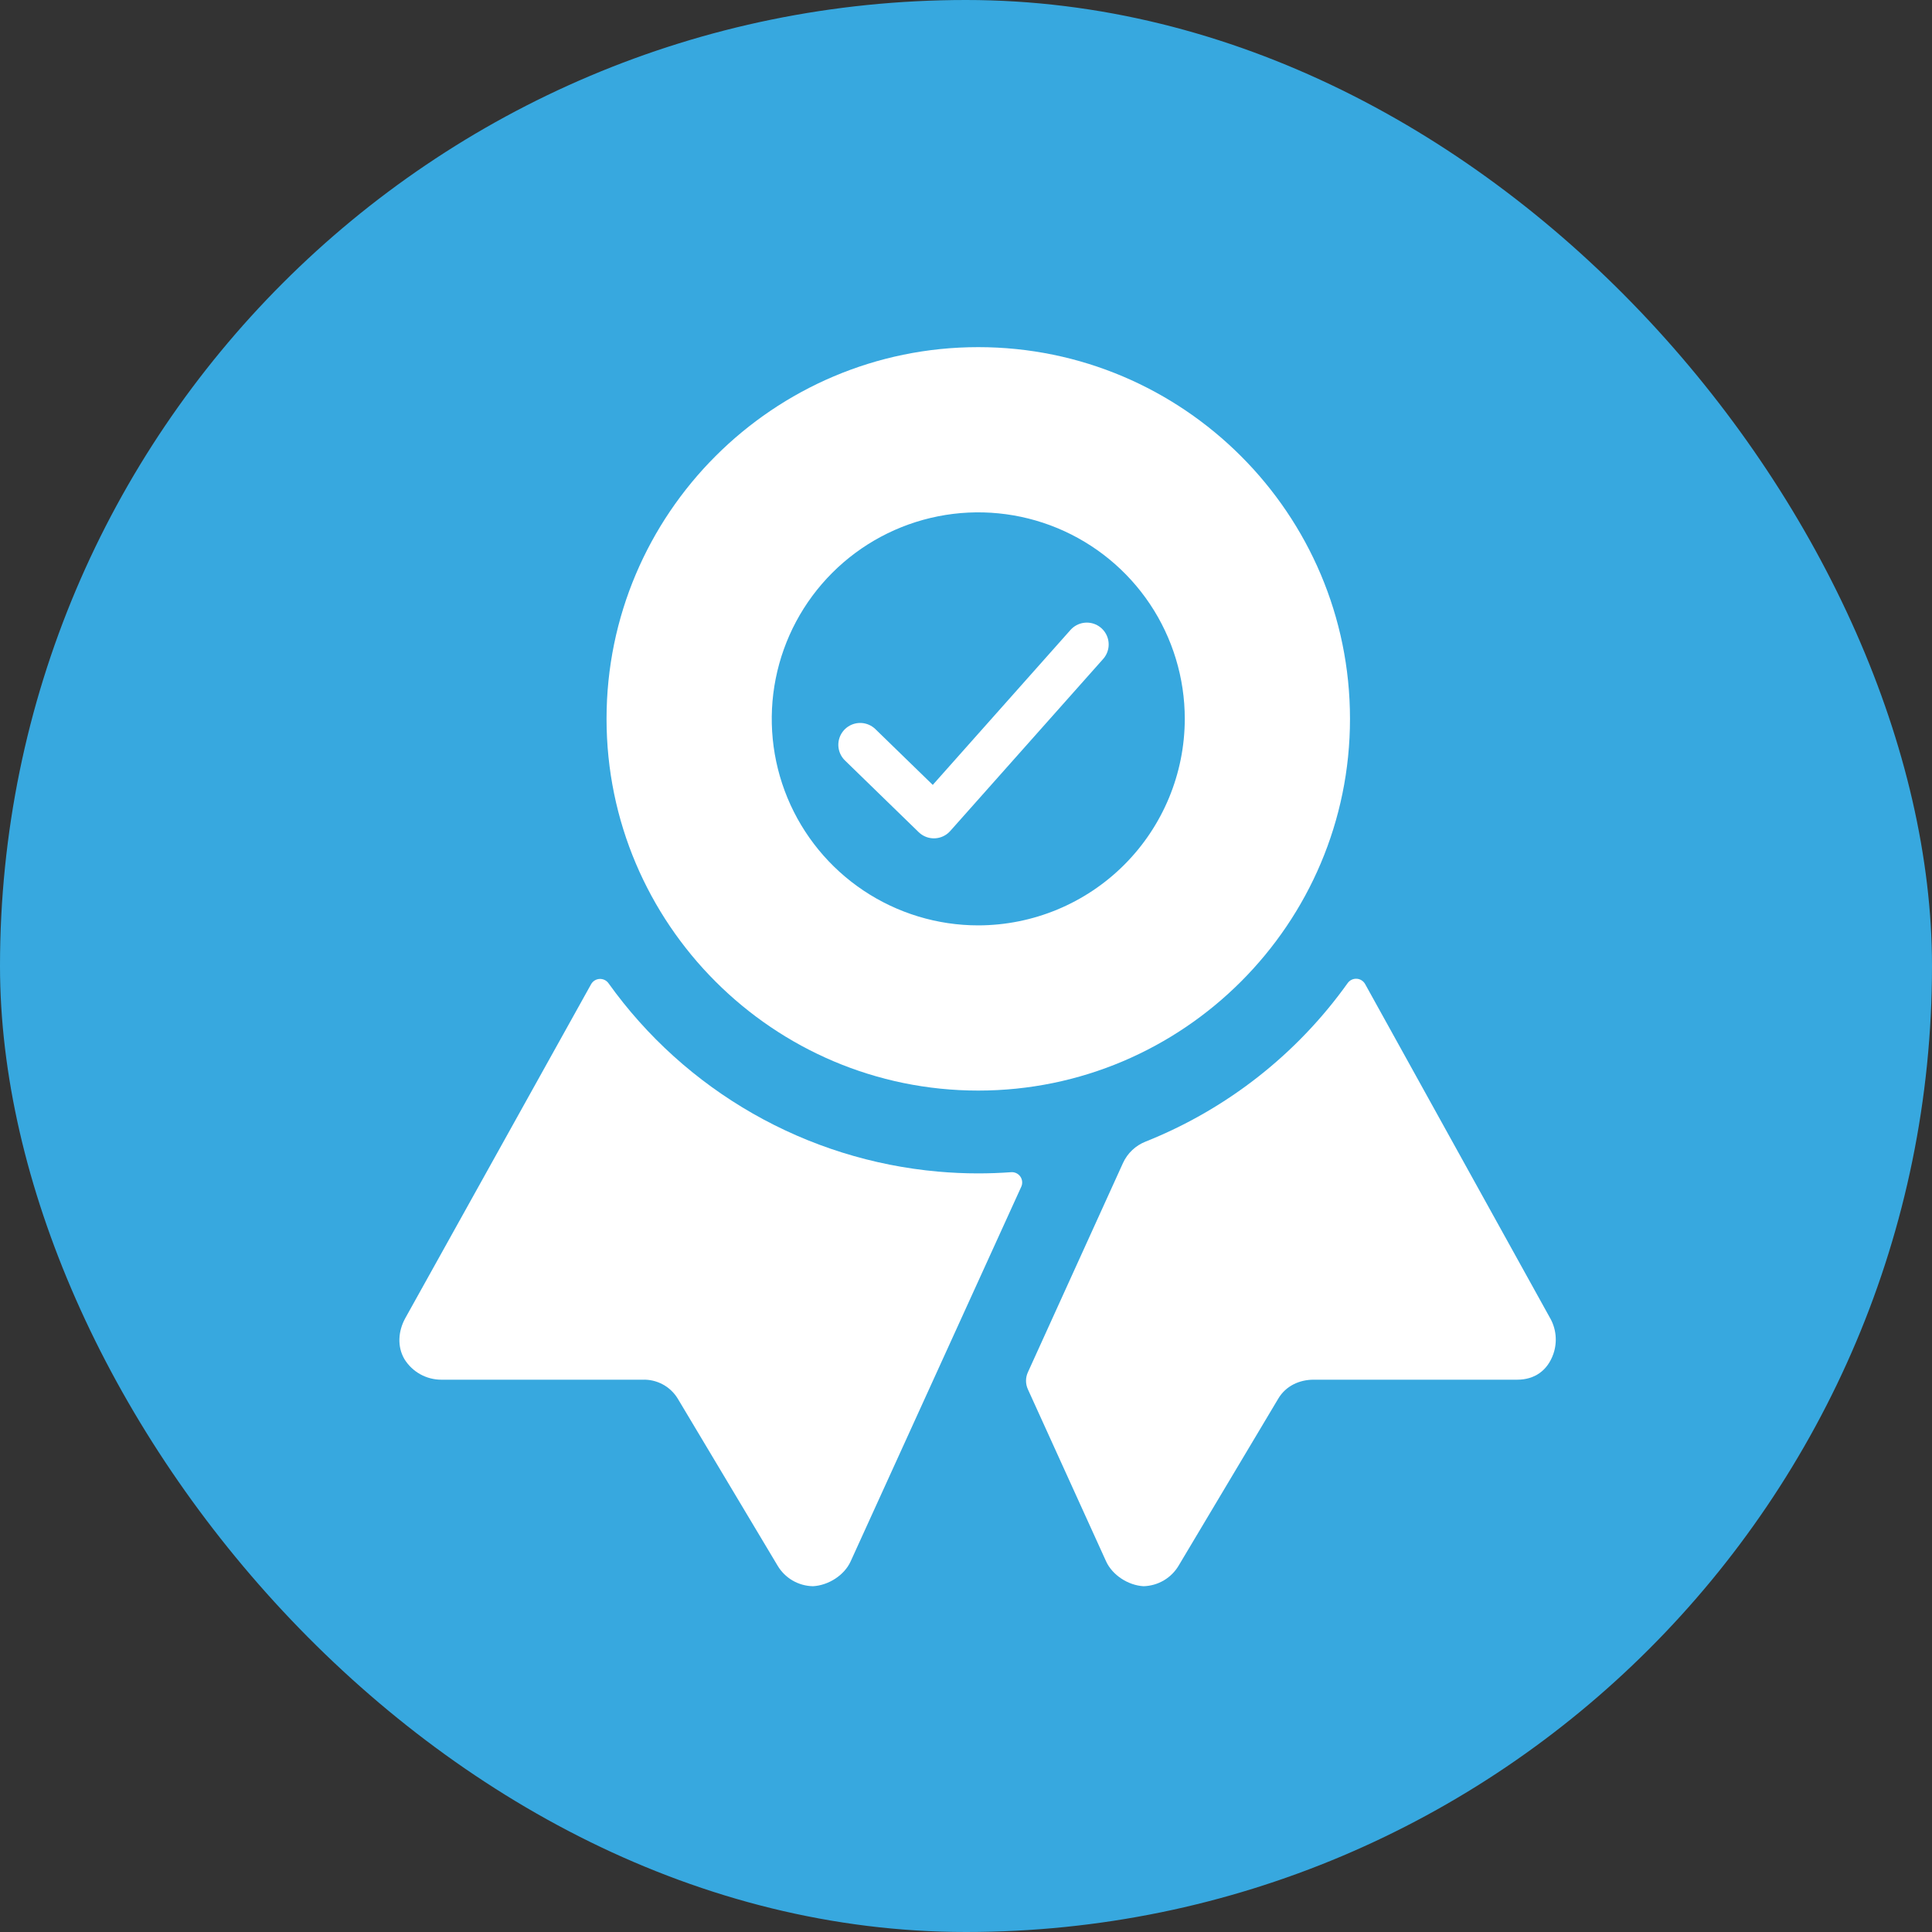
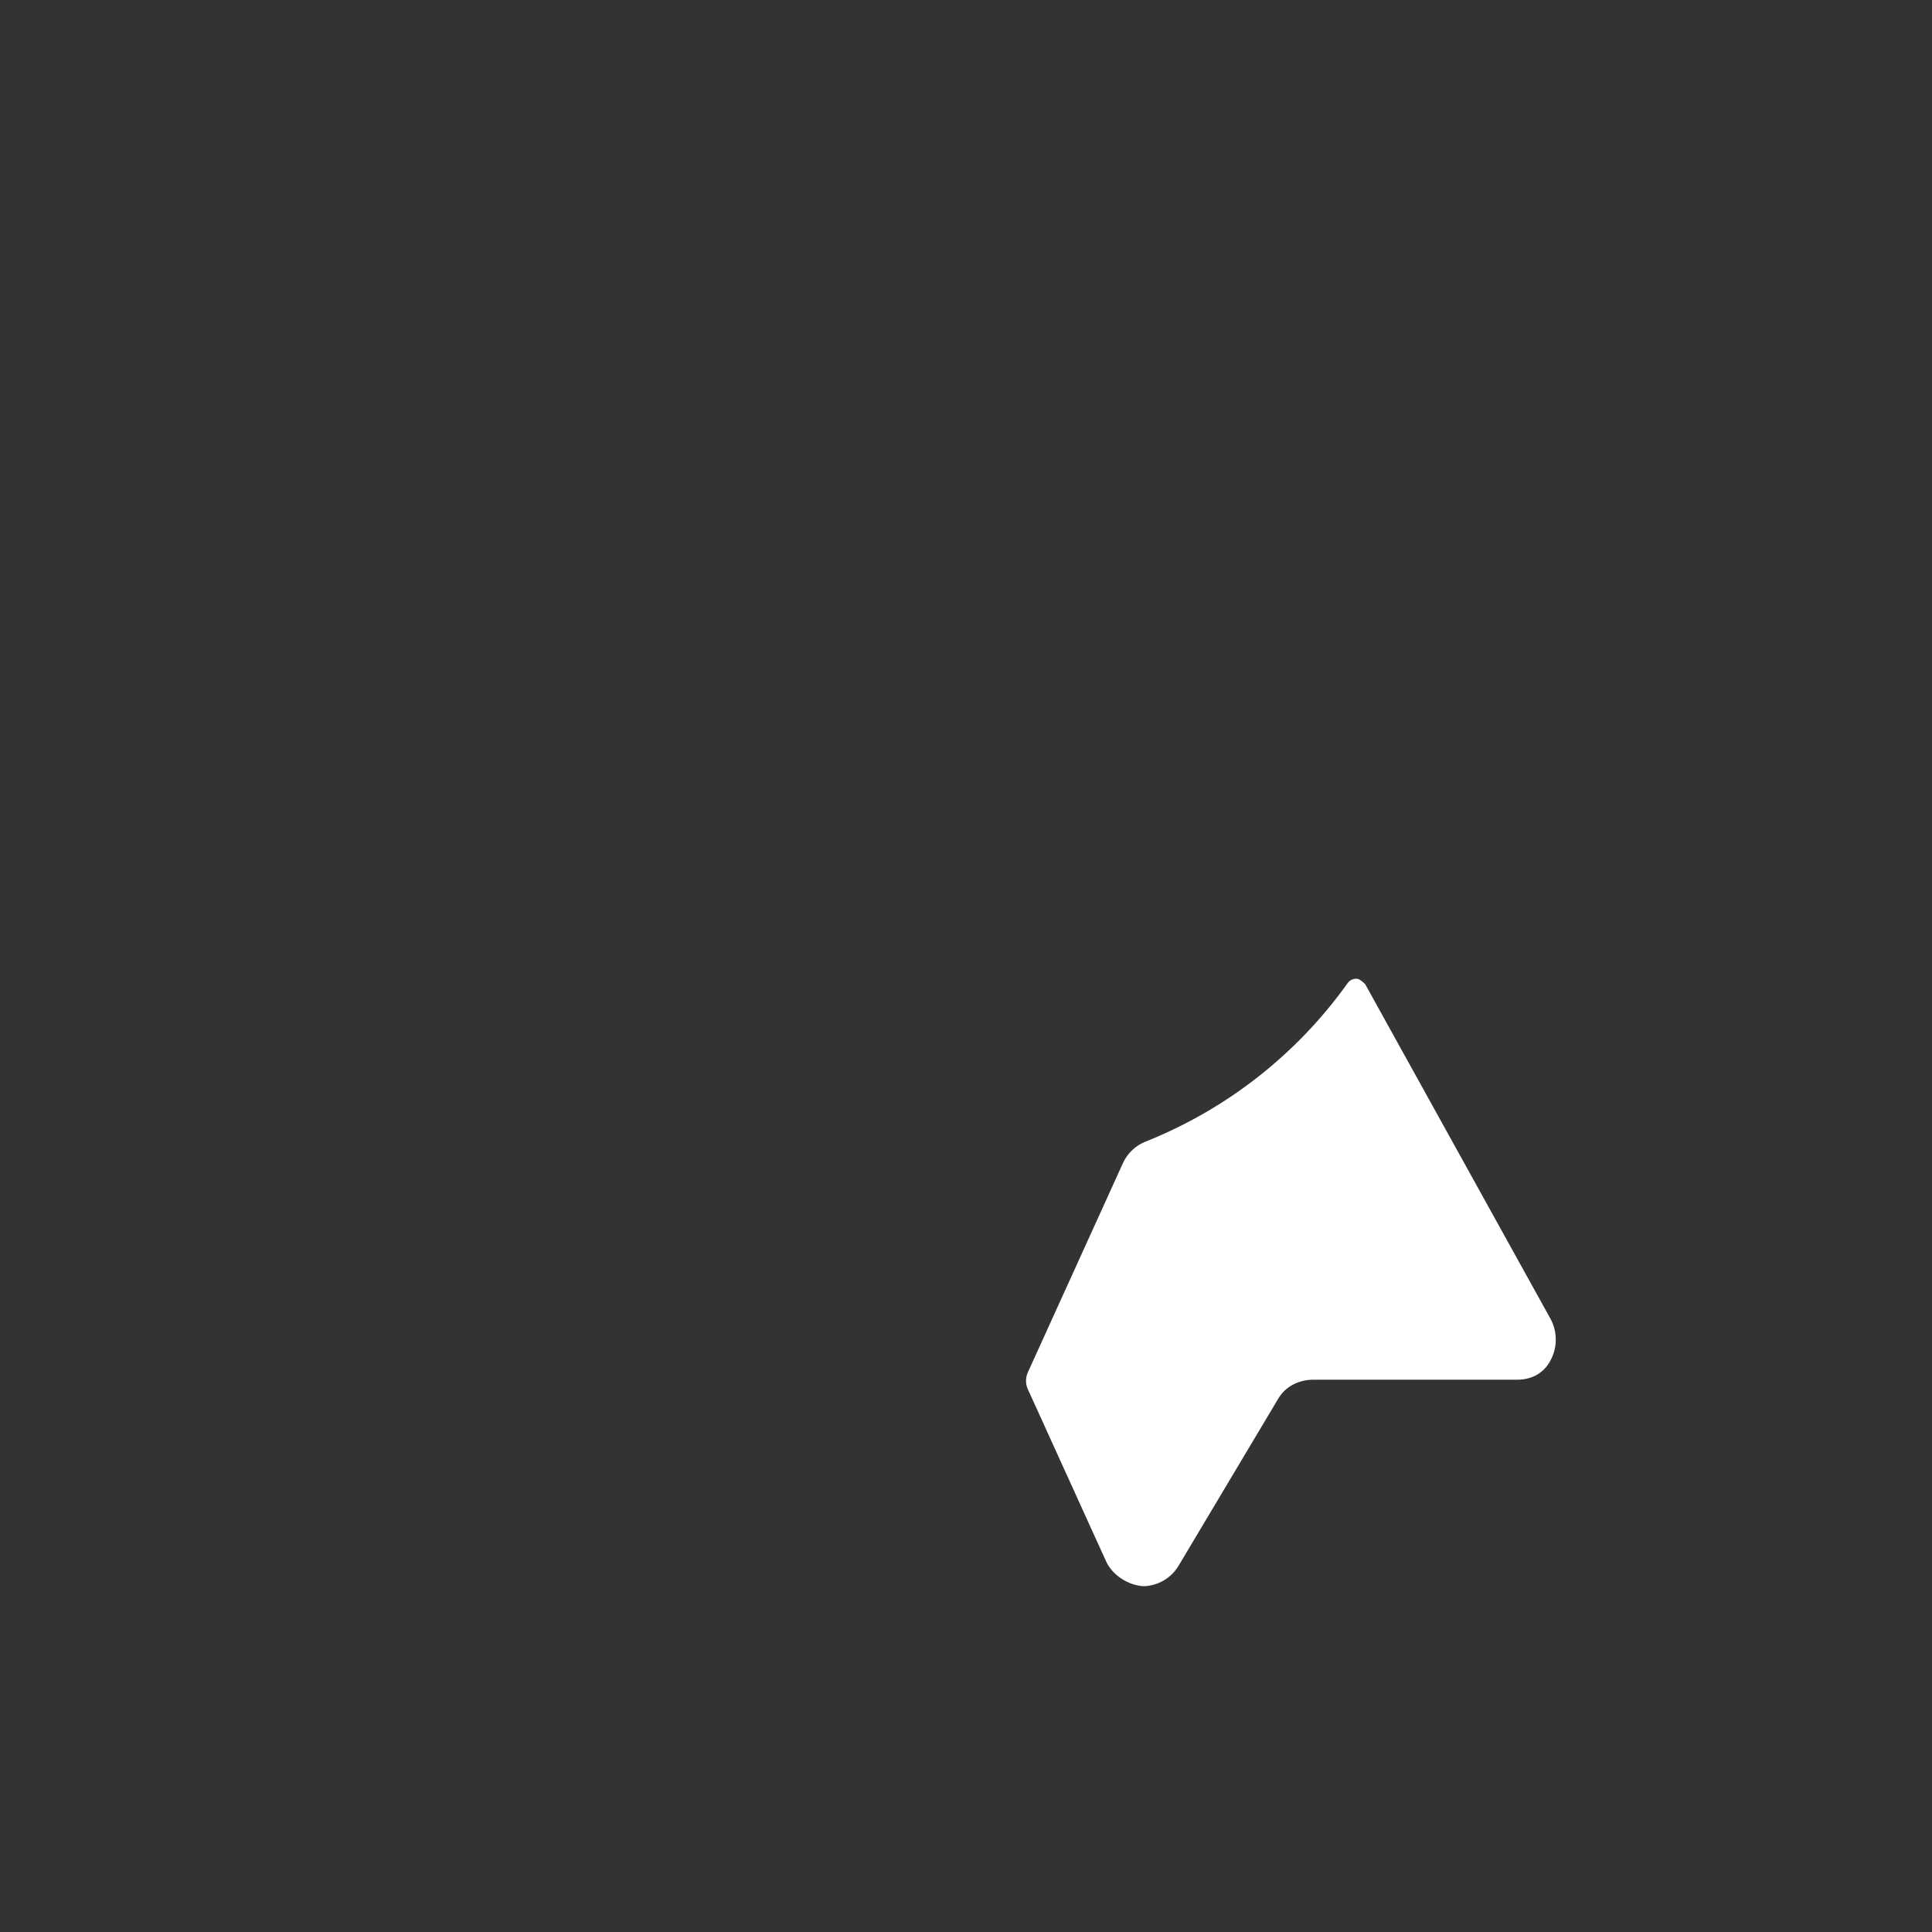
<svg xmlns="http://www.w3.org/2000/svg" width="150" height="150" viewBox="0 0 150 150" fill="none">
  <rect x="0" y="0" width="150" height="150" fill="#333333" stroke="none" />
-   <rect width="150" height="150" rx="75" fill="#37A8DF" />
-   <path d="M78.506 91.008C77.66 91.07 76.806 91.102 75.944 91.102C74.896 91.102 73.86 91.054 72.836 90.963C67.769 90.514 62.86 88.976 58.444 86.452C54.027 83.929 50.208 80.481 47.249 76.345C47.171 76.234 47.066 76.144 46.944 76.085C46.822 76.025 46.686 75.998 46.551 76.005C46.415 76.012 46.283 76.053 46.168 76.125C46.053 76.197 45.958 76.296 45.892 76.415L31.462 102.349C30.913 103.351 30.826 104.554 31.405 105.532C31.707 106.017 32.127 106.417 32.626 106.695C33.125 106.972 33.687 107.119 34.258 107.119H49.89C50.435 107.099 50.975 107.225 51.455 107.483C51.934 107.741 52.337 108.123 52.62 108.588L60.368 121.549C60.651 122.03 61.054 122.43 61.536 122.711C62.019 122.992 62.566 123.144 63.124 123.153C64.314 123.087 65.547 122.313 66.042 121.229L79.291 92.138C79.349 92.012 79.372 91.873 79.359 91.734C79.347 91.596 79.299 91.464 79.219 91.35C79.14 91.236 79.033 91.144 78.908 91.085C78.783 91.025 78.644 90.998 78.506 91.008Z" fill="white" />
-   <path d="M120.321 102.285L105.985 76.397C105.919 76.28 105.824 76.181 105.71 76.11C105.595 76.038 105.464 75.997 105.33 75.99C105.195 75.983 105.061 76.01 104.939 76.068C104.818 76.127 104.713 76.215 104.634 76.325C100.692 81.849 95.244 86.122 88.94 88.635C88.166 88.94 87.54 89.532 87.192 90.288L79.805 106.542C79.71 106.749 79.66 106.975 79.66 107.203C79.66 107.432 79.71 107.657 79.805 107.865L85.871 121.211C86.362 122.295 87.593 123.086 88.781 123.153C89.34 123.139 89.886 122.982 90.367 122.697C90.847 122.412 91.247 122.009 91.527 121.525L99.249 108.582C99.828 107.61 100.879 107.113 102.011 107.119H117.798C119.135 107.119 120.147 106.422 120.604 105.115C120.764 104.651 120.822 104.158 120.773 103.669C120.725 103.18 120.57 102.708 120.321 102.285Z" fill="white" />
-   <path d="M75.952 26.952C60.035 26.952 47.092 39.897 47.092 55.812C47.092 71.727 60.041 84.672 75.952 84.672C91.864 84.672 104.813 71.725 104.813 55.812C104.813 39.899 91.868 26.952 75.952 26.952ZM75.952 71.846C72.781 71.846 69.681 70.905 67.045 69.144C64.408 67.382 62.353 64.878 61.139 61.948C59.926 59.018 59.608 55.794 60.227 52.684C60.846 49.574 62.373 46.717 64.615 44.475C66.857 42.233 69.714 40.706 72.824 40.087C75.935 39.468 79.158 39.786 82.088 40.999C85.018 42.213 87.522 44.268 89.284 46.904C91.045 49.541 91.986 52.641 91.986 55.812C91.981 60.063 90.29 64.138 87.284 67.144C84.278 70.149 80.203 71.84 75.952 71.846Z" fill="white" />
-   <path d="M84.381 50.035L78.445 56.713L72.508 63.392L66.784 57.826" stroke="white" stroke-width="3.392" stroke-linecap="round" stroke-linejoin="round" />
+   <path d="M120.321 102.285L105.985 76.397C105.595 76.038 105.464 75.997 105.33 75.99C105.195 75.983 105.061 76.01 104.939 76.068C104.818 76.127 104.713 76.215 104.634 76.325C100.692 81.849 95.244 86.122 88.94 88.635C88.166 88.94 87.54 89.532 87.192 90.288L79.805 106.542C79.71 106.749 79.66 106.975 79.66 107.203C79.66 107.432 79.71 107.657 79.805 107.865L85.871 121.211C86.362 122.295 87.593 123.086 88.781 123.153C89.34 123.139 89.886 122.982 90.367 122.697C90.847 122.412 91.247 122.009 91.527 121.525L99.249 108.582C99.828 107.61 100.879 107.113 102.011 107.119H117.798C119.135 107.119 120.147 106.422 120.604 105.115C120.764 104.651 120.822 104.158 120.773 103.669C120.725 103.18 120.57 102.708 120.321 102.285Z" fill="white" />
</svg>